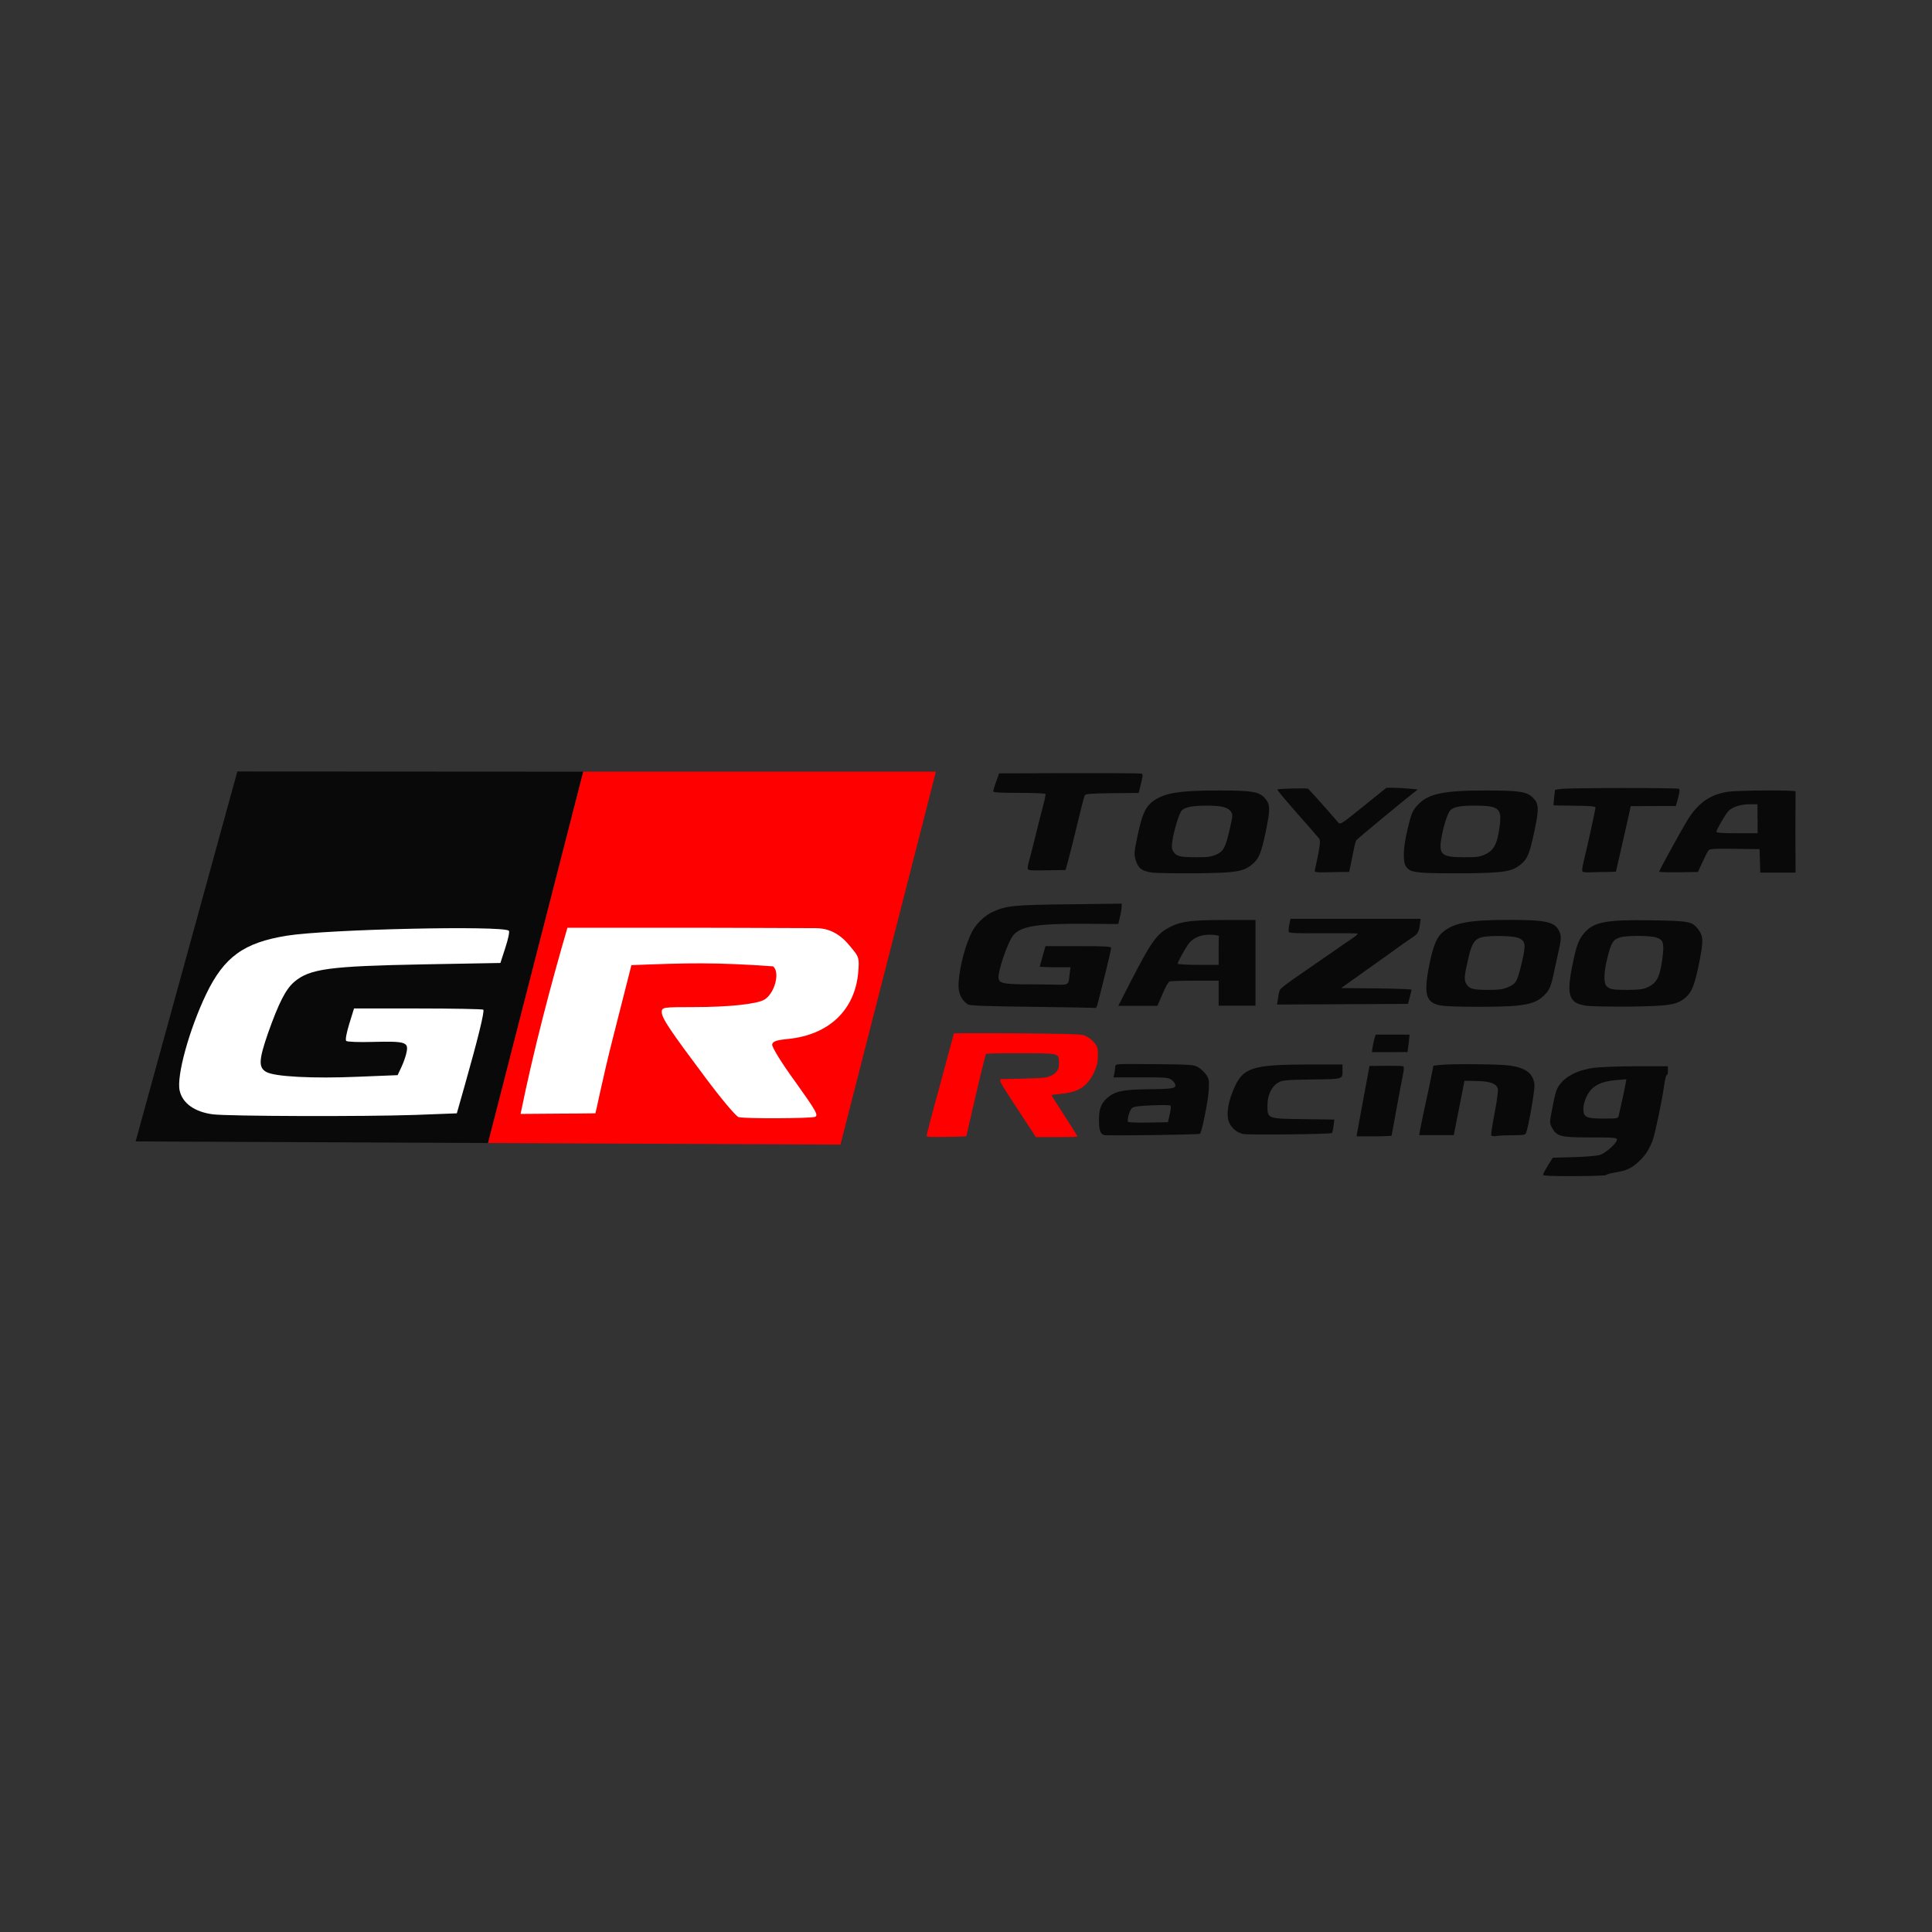
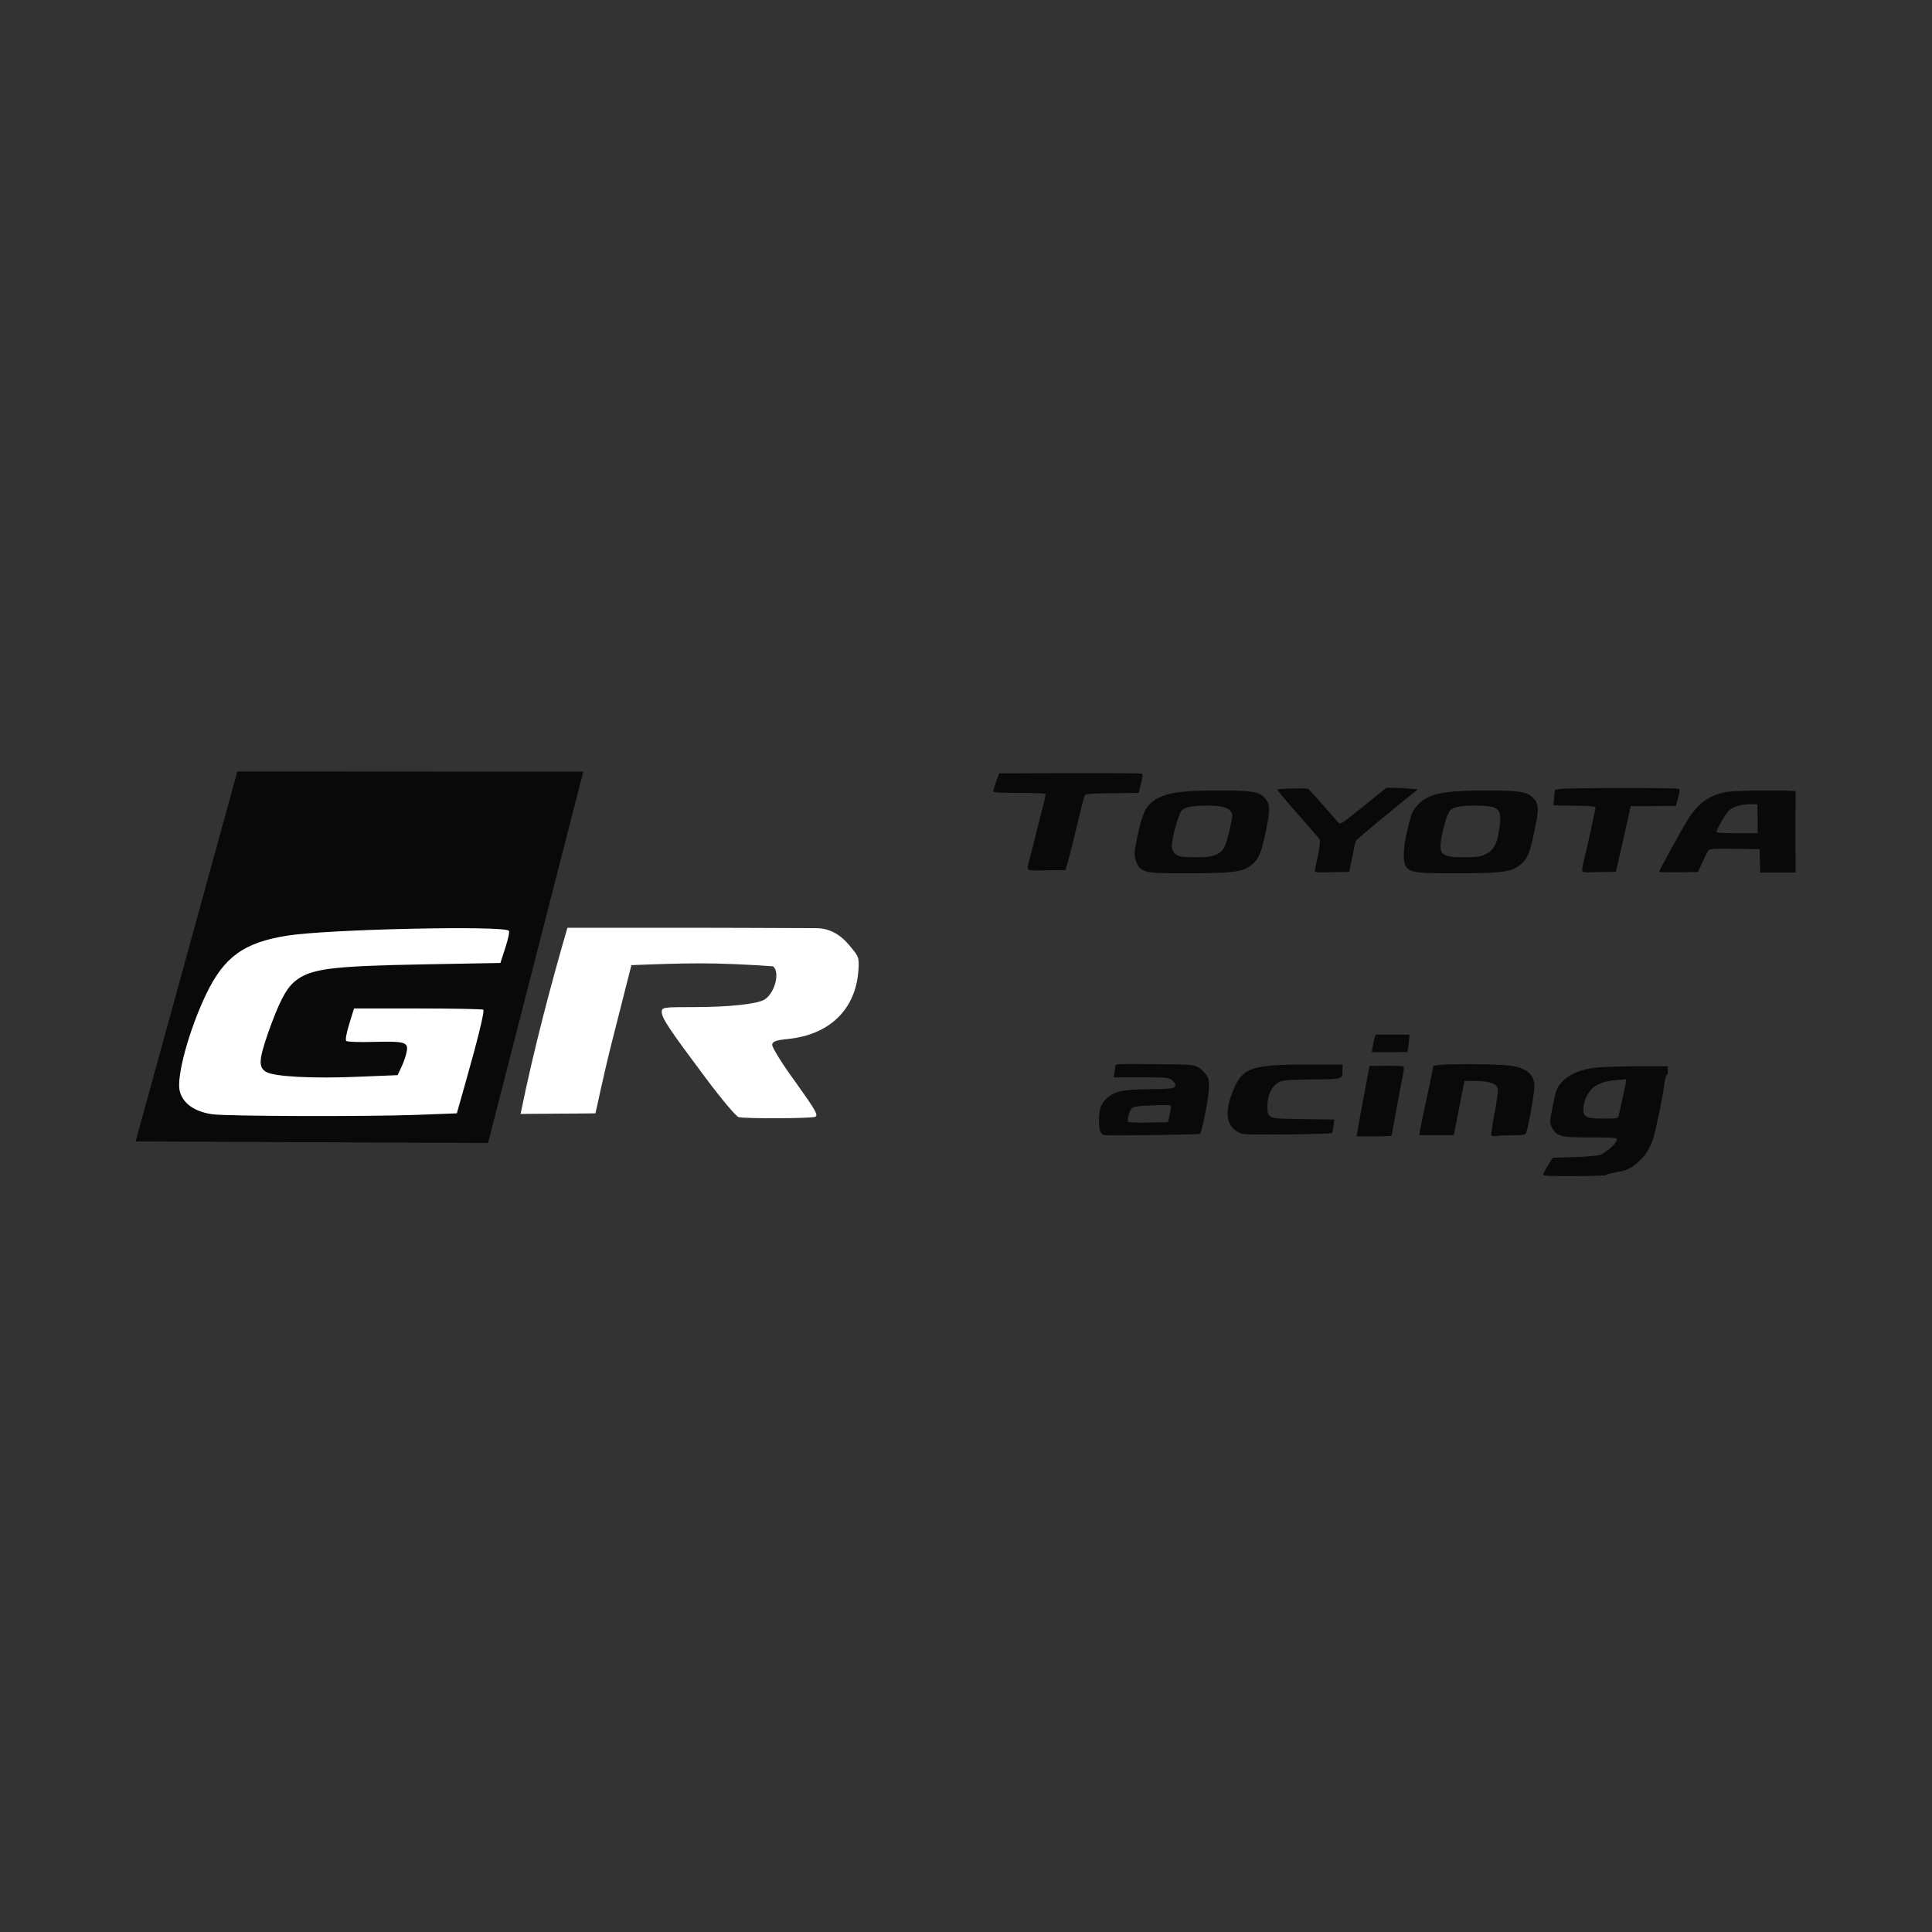
<svg xmlns="http://www.w3.org/2000/svg" version="1.1" id="Livello_1" x="0px" y="0px" viewBox="0 0 420 420" style="enable-background:new 0 0 420 420;" xml:space="preserve">
  <rect x="0" y="0" width="420" height="420" fill="#333333" stroke="none" />
  <style type="text/css">
	.st0{fill:#090909;}
	.st1{fill:#FF0000;}
	.st2{fill:#FFFFFF;}
</style>
  <g transform="translate(208.2 -113.788)">
    <g transform="matrix(.115 0 0 .115 2.815 -201.012)">
      <g transform="matrix(.745 0 0 .745 -469.142 699.884)">
        <g transform="matrix(5.503 0 0 5.02 -1722.995 4630.197)">
          <path class="st0" d="M89.4,12.4l159.5,0.1L205,200.2l-162.5-0.8L89.4,12.4z" />
-           <path class="st1" d="M248.9,12.5l162.6,0l-44,188.5L205,200.2L248.9,12.5z" />
          <g transform="translate(0 158.694)">
            <path class="st2" d="M78.1,27c-8.4-1.2-14-5.6-15.3-12C61.3,7.6,67.2-15.8,75-33.7c8.3-18.9,17.4-26.1,37.3-29.6       c18.9-3.3,99.6-5.2,102.3-2.5c0.4,0.4-0.3,4.2-1.6,8.5l-2.3,7.8l-35.5,0.7c-43.3,0.9-52.4,2.2-59.5,8.8       c-4,3.7-7.2,10.7-12.1,25.8c-4.3,13.6-4.5,17.4-1,19.7C106.3,8,124.3,9,145.3,8l18-0.8l1.8-4.2c1-2.3,2.1-5.8,2.4-7.8       c0.8-4.7-0.9-5.2-15.6-4.8c-6.3,0.2-11.8,0-12.3-0.5c-0.5-0.5,0.2-4.3,1.4-8.6l2.2-7.8h29.5c16.2,0,29.7,0.3,30.1,0.6       c0.7,0.7-2.5,14.9-8.6,38.5l-3.6,13.9l-19,0.8C148.3,28.2,85.4,28,78.1,27L78.1,27z" />
            <path class="st2" d="M320.5,28.4c-1.1-0.3-7.9-9.1-15.1-19.7c-16.6-24.3-20.3-30.3-20.3-33.4c0-2.4,0.5-2.5,14.7-2.5       c16.1,0,28.9-1.5,32.5-3.7c4.9-3.1,7.5-14,4.1-16.9c-26.9-2.1-39.8-1.7-65.3-0.6l-8.5,36.7c-4.7,20.2-7.9,37.9-8.1,38.2       c-12.1,0.2-19.7,0.1-34.5,0.3c6.1-32.9,14.2-66.3,21.6-94.1h58.9c20.4,0,21.8,0.1,55.8,0.2c9.9,0,15,8.4,16.8,10.7       c2.9,3.8,3.1,4.8,2.6,11.5c-1.5,19.2-13.5,31.7-32.3,33.8c-5.5,0.6-7.1,1.2-7.4,2.8c-0.2,1.2,4.4,9.5,10.7,18.9       c9.5,14.6,10.8,17,9,17.7C353.3,29.1,323.7,29.3,320.5,28.4L320.5,28.4z" />
          </g>
        </g>
        <g transform="matrix(2.75 0 0 2.75 -2789.048 4309.209)">
-           <path class="st0" d="M1679.4,355.6c-16.2-1.8-18.8-9.4-12.9-38.5c3.4-16.7,6.7-24.8,12.2-29.4c10.3-8.7,24.5-11.4,60.6-11.4      c34.4,0,42.4,1.7,46.7,9.9c2.2,4.3,2.2,7.7,0,17.3c-0.9,4.2-2.9,13.3-4.4,20.3c-3.1,14.6-4.3,17.4-9.9,22.7      c-5.7,5.4-12,7.7-25.3,9C1733.8,356.8,1690.3,356.8,1679.4,355.6L1679.4,355.6z M1739.2,338.3c7.4-3.2,8.3-4.9,12.7-23.4      c3.9-16.6,3.3-19.6-4.4-22.3c-5-1.7-25.3-2-32.2-0.4c-6.9,1.6-9.6,5.4-12.6,18.2c-4.1,17.3-4.5,21.4-2.1,25.1      c2.9,4.5,5.8,5.3,19.9,5.4C1730.8,340.9,1734.3,340.4,1739.2,338.3z M1811.8,355.6c-16.4-2.3-19-9-13.7-36      c3.7-18.7,5.8-24.7,10.8-30.7c9.1-10.8,19.9-12.9,63.4-12.2c33.1,0.5,36.5,1.1,41.7,7.7c5.3,6.7,5.5,10.9,1.4,31.3      c-4.2,21-6.8,27.4-12.9,32.5c-7.9,6.5-14.6,7.6-50.9,8.1C1833.6,356.4,1815.6,356.1,1811.8,355.6L1811.8,355.6z M1867.5,338.6      c9-4.1,11.8-9.7,14.1-28.1c1.6-13,0.6-16-6-18c-6.2-1.9-27.2-1.9-33.4,0c-6.2,1.9-8,4.7-11.4,18.4c-3.5,13.7-3.8,24-0.7,26.7      c3.4,2.9,4.9,3.2,19.2,3.3C1859.7,340.8,1863.6,340.4,1867.5,338.6L1867.5,338.6z M1390.5,333.9c20.3-39.3,24.6-45.2,38.2-51.8      c9.3-4.5,19.6-5.7,49.7-5.7h27.6v79.1H1472v-23.1h-21.8c-12,0-22.6,0.3-23.6,0.7c-1,0.4-3.9,5.6-6.4,11.6l-4.7,10.9h-36.1      L1390.5,333.9z M1472,305c0-7,0.1-13.2,0.3-13.7c0.2-0.5-3.1-1.1-7.4-1.3c-9.4-0.4-17,2.9-21.4,9.4c-3.8,5.7-9.3,15.9-9.3,17.3      c0,0.6,8.5,1.1,18.9,1.1h18.9V305z M1526.8,348.5c0.4-3.2,1.2-6.7,1.8-7.8c0.6-1.1,6.9-6.1,14.1-11c13.4-9.2,24.1-16.6,38-26.3      c4.3-3,10.6-7.4,14-9.6s5.8-4.4,5.5-4.8c-0.3-0.4-14.6-0.5-31.8-0.4c-24.9,0.2-31.3-0.1-31.7-1.3c-0.3-0.9-0.1-3.9,0.5-6.8      l1.1-5.2h120.1l-0.7,5.2c-0.9,7-2.1,9-7.4,12.3c-2.5,1.6-11.2,7.7-19.4,13.7c-8.2,5.9-21.9,15.7-30.4,21.7l-15.5,11l32.5,0.3      c17.9,0.2,32.5,0.7,32.5,1.2c0,0.5-0.8,3.6-1.7,7l-1.6,6.1l-60.4,0.3l-60.4,0.3L1526.8,348.5z M1300.5,356.5      c-42.8-0.5-57.9-1-59.9-2.2c-8.7-6-8.9-14.9-8.5-20.7c1-14.8,6.2-34.3,12.4-46.5c3.7-7.2,11.9-15.1,19.2-18.3      c12.8-5.7,19.4-6.3,70.5-6.9l48.4-0.6l-0.1,2.9c0,1.6-0.7,5.8-1.6,9.4l-1.5,6.5l-29.8-0.2c-43.9-0.3-59.1,2-66.6,10      c-5.3,5.6-15.5,35.4-14,40.9c1.1,4.4,5.6,5,34.5,5c31.7,0,29.5,3,30.9-8.6l0.9-7.2h-13.9c-7.6,0-14.2-0.3-14.5-0.6l5.3-18.9      h30.3c24.8,0,30.3,0.3,30.3,1.7c0,0.9-2.2,10.6-4.9,21.6c-4.5,18.1-5.7,22.8-7.9,31.2c-0.4,1.5-1.1,2.6-1.6,2.5      S1332,356.9,1300.5,356.5L1300.5,356.5z" />
-         </g>
+           </g>
        <g transform="matrix(2.796 0 0 2.796 -3604.163 898.732)">
          <g transform="translate(-353 1325.543)">
            <path class="st0" d="M2386.7,397.3c0-0.7,2-4.5,4.4-8.4l4.4-7.1l19.1-0.5c10.5-0.3,21.1-1.2,23.7-2       c5.3-1.7,15.5-10.8,15.5-13.9c0-1.8-2.4-2-24-2c-27.3,0-30.7-0.9-34.9-8.7c-2.3-4.3-2.3-4.7-0.2-15.8c3.4-17.8,4.2-20.3,9-25.7       c5.9-6.6,16.5-11.3,29.3-13c5.6-0.7,23-1.4,38.6-1.4h28.4v4.3c0,2.4-0.5,4-1,3.7c-0.6-0.4-1.7,4.1-2.5,10       c-1.7,12.7-8.1,43-10.2,48.9c-3,8.2-6.8,14.1-12.2,19.1c-7.2,6.7-11.2,8.6-21.5,10.3c-4.7,0.8-8.6,1.9-8.6,2.4s-12.9,1-28.6,1       C2395.3,398.6,2386.7,398.2,2386.7,397.3L2386.7,397.3z M2455.4,343.5c2.5-10.7,5.4-24.2,6.1-28.2l0.8-4.7l-9.5,0.8       c-14,1.2-21.8,5.4-26.2,14.1c-2.1,4.1-3.3,8.5-3.3,11.8c0,7.8,2.4,9,18.5,9C2454.3,346.3,2454.8,346.2,2455.4,343.5z        M2339.7,361.6c-0.4-0.6,1-9.7,3-20.2c2.1-10.5,3.4-20.4,3-22c-1.2-4.9-7-7-19.4-7.2l-10.9-0.2l-9.7,49.3h-31.4l0.9-5.2       c0.5-2.8,2.4-12,4.2-20.4c1.9-8.4,4.4-20.2,5.6-26.3l2.2-11.1l6.2-0.7c9.5-1.1,52.5-0.8,62.4,0.5c15.2,2,22,7.1,23.1,17.4       c0.5,4.5-5.3,37.9-7.6,43.9c-0.6,1.7-2.7,2-12,2c-6.2,0-12.9,0.3-14.9,0.7C2342,362.5,2340.1,362.3,2339.7,361.6L2339.7,361.6z        M1988.2,361.2c-3.3-1.1-4.5-4.6-4.5-13.2c0-10.6,1.8-15.4,7.7-20.6c6.6-5.8,14.4-7.5,35.5-7.7c22.7-0.2,26.2-0.7,26.2-3.6       c0-1.2-1.4-3.3-3.2-4.7c-3-2.4-4.8-2.5-28.1-2.5h-24.9l0.8-3.8c0.4-2.1,0.8-4.9,0.8-6.2c0-2.3,1.1-2.3,35.6-2       c33.3,0.3,35.9,0.5,39.8,2.9c2.3,1.4,5.5,4.4,7.1,6.7c2.5,3.7,2.8,5.2,2.3,13.9c-0.5,9.7-6.2,38-7.9,39.7       C2074.2,360.9,1990.8,362.1,1988.2,361.2z M2047.9,342.4c1-4,1.3-7.5,0.7-7.9c-0.6-0.5-8.3-0.6-17.1-0.2       c-12.5,0.5-16.5,1.1-18,2.6c-2.1,2.1-4.5,10.6-3.4,12.3c0.3,0.6,8.6,0.9,18.4,0.7l17.8-0.3L2047.9,342.4z M2114.7,360.3       c-5.3-1.1-9.9-4.6-12.5-9.7c-3.1-6-2.1-16.4,2.8-28.7c8.7-22,16.1-24.6,69.6-24.7l30.1,0l0,4c0,9.8,1.7,9.2-27.8,9.6       c-23.8,0.4-26.7,0.6-30.5,2.8c-6.1,3.6-9.8,11.4-9.8,20.7c0,12.2-0.3,12.1,32.9,12.5l27.8,0.4l-0.7,5.7       c-0.4,3.1-1.1,6.1-1.5,6.5C2194.1,360.5,2119.7,361.3,2114.7,360.3L2114.7,360.3z M2218,359c0.3-1.8,1.8-9.6,3.2-17.3       c1.4-7.7,3.8-20.6,5.3-28.6l2.7-14.6l14.6-0.1c8-0.1,15.2,0.1,15.9,0.4c0.9,0.3,0.9,2.6-0.2,8c-0.9,4.2-2.7,14.1-4.2,22.1       c-1.4,8-3.4,18.5-4.3,23.4c-0.9,4.8-1.7,9.1-1.7,9.4c0,0.4-7.2,0.7-15.9,0.7h-15.9L2218,359z M2231.6,286       c-0.7,0,2.4-15.8,3.5-15.9c3.1,0,27.1,0,30.5,0c0,0-1,10-1.9,15.8C2252.9,286,2241.7,286.1,2231.6,286z" />
-             <path class="st1" d="M1828.3,362.7c-0.6-0.1-1-0.7-1-1.2c0-0.9,9.8-37.5,19.9-74.5c2.7-9.7,4.8-17.8,4.8-18       c0-0.4,64.6-0.2,90.8,0.3c19.5,0.4,25,0.7,27.3,1.4c4,1.2,9.3,5.7,11.2,9.3c1.3,2.6,1.5,3.5,1.4,8.9c0,4.8-0.3,6.9-1.5,10.5       c-2,6.1-5.3,11.7-9.1,15.5c-5.5,5.5-11.6,7.8-24.4,9.1c-3.8,0.4-7,0.8-7.1,0.9c-0.1,0.1,2.4,4.3,5.7,9.3       c11.2,17.2,17.8,27.7,17.8,28.3c0,0.4-5.8,0.6-18.8,0.6l-18.8,0l-5-7.6c-2.7-4.2-10-15.4-16.3-24.9       c-8.3-12.7-11.3-17.6-11.1-18.7l0.2-1.4l18.1-0.4c10-0.2,19.9-0.7,22.1-1c5.3-0.9,9.3-3.1,11.3-6.3c1.4-2.3,1.6-3.1,1.6-7.3       c0-8.7,0.8-8.5-36.3-8.5c-25.2,0-29.3,0.1-30,0.9c-0.6,0.7-9,35.7-16.9,70.7l-0.9,3.8l-11.6,0.4       C1839.2,363.1,1829.9,363.1,1828.3,362.7L1828.3,362.7z" />
          </g>
        </g>
        <g transform="matrix(2.768 0 0 2.634 -959.723 3986.287)">
          <path class="st0" d="M740.8,365.5c-9.5-1.3-13.1-4.2-15.3-12c-1.6-5.8-1.5-7.5,1.6-23c5-25,8.5-31.5,20.7-37.7      c9.3-4.7,23.5-6.4,53.7-6.4c30.5,0,37.1,1.1,42.4,7.4c5,5.9,5.1,10.4,0.9,31.8c-4.2,21.4-6.5,27-13,32.4      c-8.1,6.7-14.6,7.7-51,8.2C762.7,366.3,744.7,366,740.8,365.5z M799,348.3c7-3.1,8.8-6.7,12.9-25.6c2.6-12.2,2.7-13.2,0.8-16.1      c-2.7-4.1-8.8-5.6-22.1-5.6c-12.9,0-19.6,1.4-22.8,4.5c-2.4,2.4-7.3,19.3-8.8,30.4c-0.7,5-0.4,7.1,1.1,9.5      c2.9,4.5,5.8,5.2,20.3,5.3C790.9,350.8,794.3,350.4,799,348.3z M986.9,365.5c-9.3-1.2-10.9-2-13.6-5.9      c-3.1-4.6-2.6-18.1,1.2-34.9c3.7-16.5,4.6-18.7,9.5-24.3c9.5-10.9,23.6-14,62.2-14c30.6,0,37.6,1.1,43.1,6.6      c5.8,5.8,6.1,10.6,1.8,32c-4.5,22.4-6.4,27.3-12.5,32.5c-8.3,7.1-14.6,8.2-51.5,8.7C1009,366.3,990.9,366,986.9,365.5      L986.9,365.5z M1045.2,348.3c8.7-3.9,12-10.5,14.1-28.9c1.8-15.8-1.3-18.3-22.5-18.4c-13.5-0.1-19.9,1.2-23,4.6      c-2.4,2.6-6.3,15.6-8.1,26.8c-2.5,15.8,0.3,18.3,20.3,18.3C1037.1,350.8,1040.5,350.4,1045.2,348.3L1045.2,348.3z M889.7,363.3      c4.5-21.1,5.5-28.6,4-30.5c-3.5-4.4-6.2-7.7-22.3-26.9c-9.1-10.9-16.4-20.1-16.1-20.4c0.9-0.9,27-1.6,28.3-0.7      c1,0.7,15.8,18.1,27.5,32.4c1.9,2.3,2.7,1.8,23.1-15.5l21.1-17.9l6.1,0c3.4,0,9.9,0.4,14.4,0.8l8.3,0.8l-4.6,3.8      c-9.1,7.5-50.9,43.8-51.7,45.1c-0.5,0.7-1.5,4.3-2.2,8s-2,10.3-2.8,14.6l-1.6,7.9l-16,0.3C890.5,365.5,889.3,365.3,889.7,363.3      L889.7,363.3z M1134.8,362.8c0-1.5,0.8-6,1.8-10.1c2.7-11.1,10.4-48.2,10.4-49.9c0-1.1-4.8-1.6-19.1-1.7      c-10.5-0.1-19.2-0.3-19.3-0.5c-0.2-0.2,0.1-3.6,0.5-7.6l0.8-7.3l5.5-0.8c7.5-1.1,106.1-1.2,107.9-0.1c1.1,0.7,0.9,2.8-0.6,8.7      l-2,7.8l-41.4,0.2l-1.5,7.3c-0.8,4-3.9,18.3-6.8,31.6l-5.3,24.3l-15.4,0.3C1135.1,365.5,1134.8,365.5,1134.8,362.8L1134.8,362.8      z M1205.4,364.6c0-1.2,19.9-39.4,25.9-49.6c9.7-16.6,20.8-24.8,37.4-27.4c9.1-1.4,60.9-1.7,61.7-0.3c-0.2,26.9-0.2,50.3,0,78.2      H1298l-0.3-11.3l-0.3-11.3l-22.6-0.3c-18.2-0.3-22.9,0-24.1,1.4c-0.8,0.9-3.3,6-5.6,11.3l-4.2,9.6l-17.7,0.3      C1213.4,365.3,1205.4,365.1,1205.4,364.6L1205.4,364.6z M1295.5,313.7v-14l-7.6,0c-8.1,0-15.8,2.7-19.3,6.8      c-2.6,3-10.8,17.9-10.8,19.7c0,1,5.3,1.4,18.9,1.4h18.9V313.7z M626.5,361c0-1.4,0.5-4.1,1.1-6.1c0.6-1.9,3.4-13.4,6.2-25.4      c2.8-12,6.1-25.7,7.3-30.4c1.2-4.7,2-8.9,1.6-9.4c-0.3-0.5-11.2-1-24.2-1c-18.1,0-23.7-0.4-23.6-1.5c0-0.8,1.2-5.1,2.7-9.4      l2.7-7.9l64.3-0.2c35.3-0.1,65,0.1,66,0.4c1.8,0.7,1.7,1.2-1,12.9l-1.4,5.8L704,289c-20.1,0.3-24.4,0.6-25.2,2.2      c-0.5,1-2,6.8-3.4,12.8c-5.1,22.3-10.2,44-12.2,51.4l-2,7.6l-17.3,0.3C627,363.6,626.5,363.5,626.5,361L626.5,361z" />
        </g>
      </g>
    </g>
  </g>
</svg>